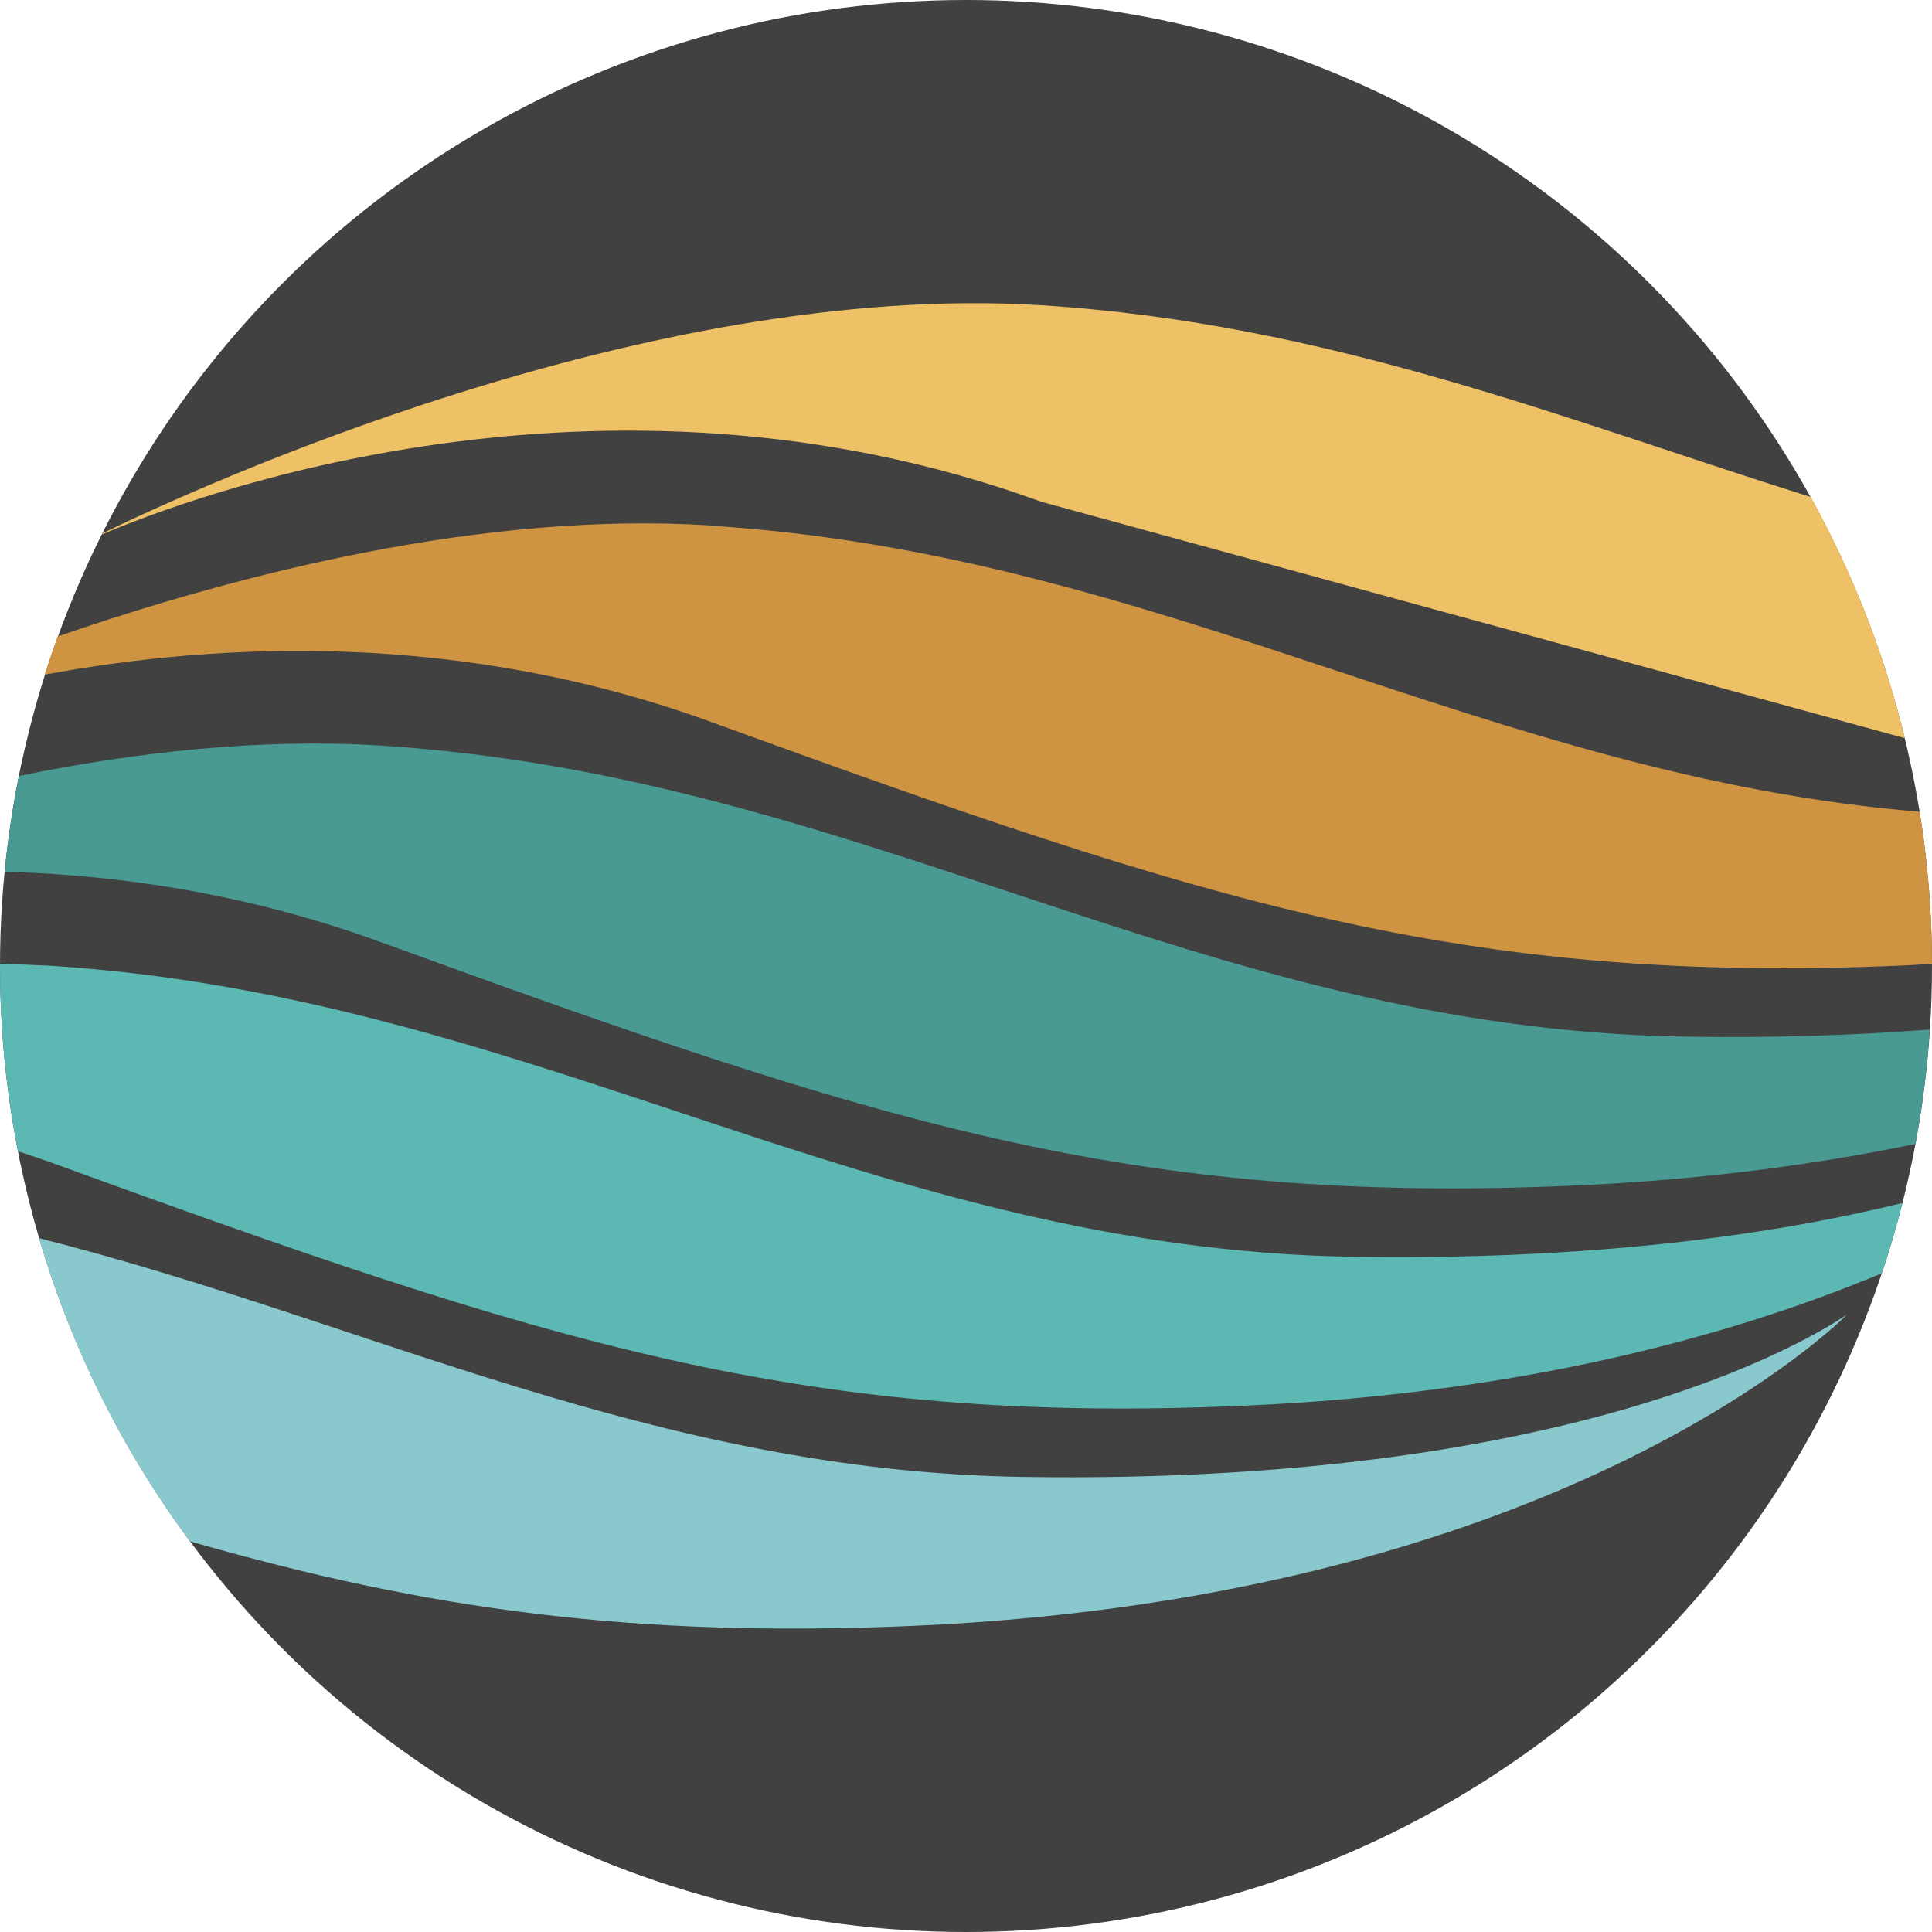
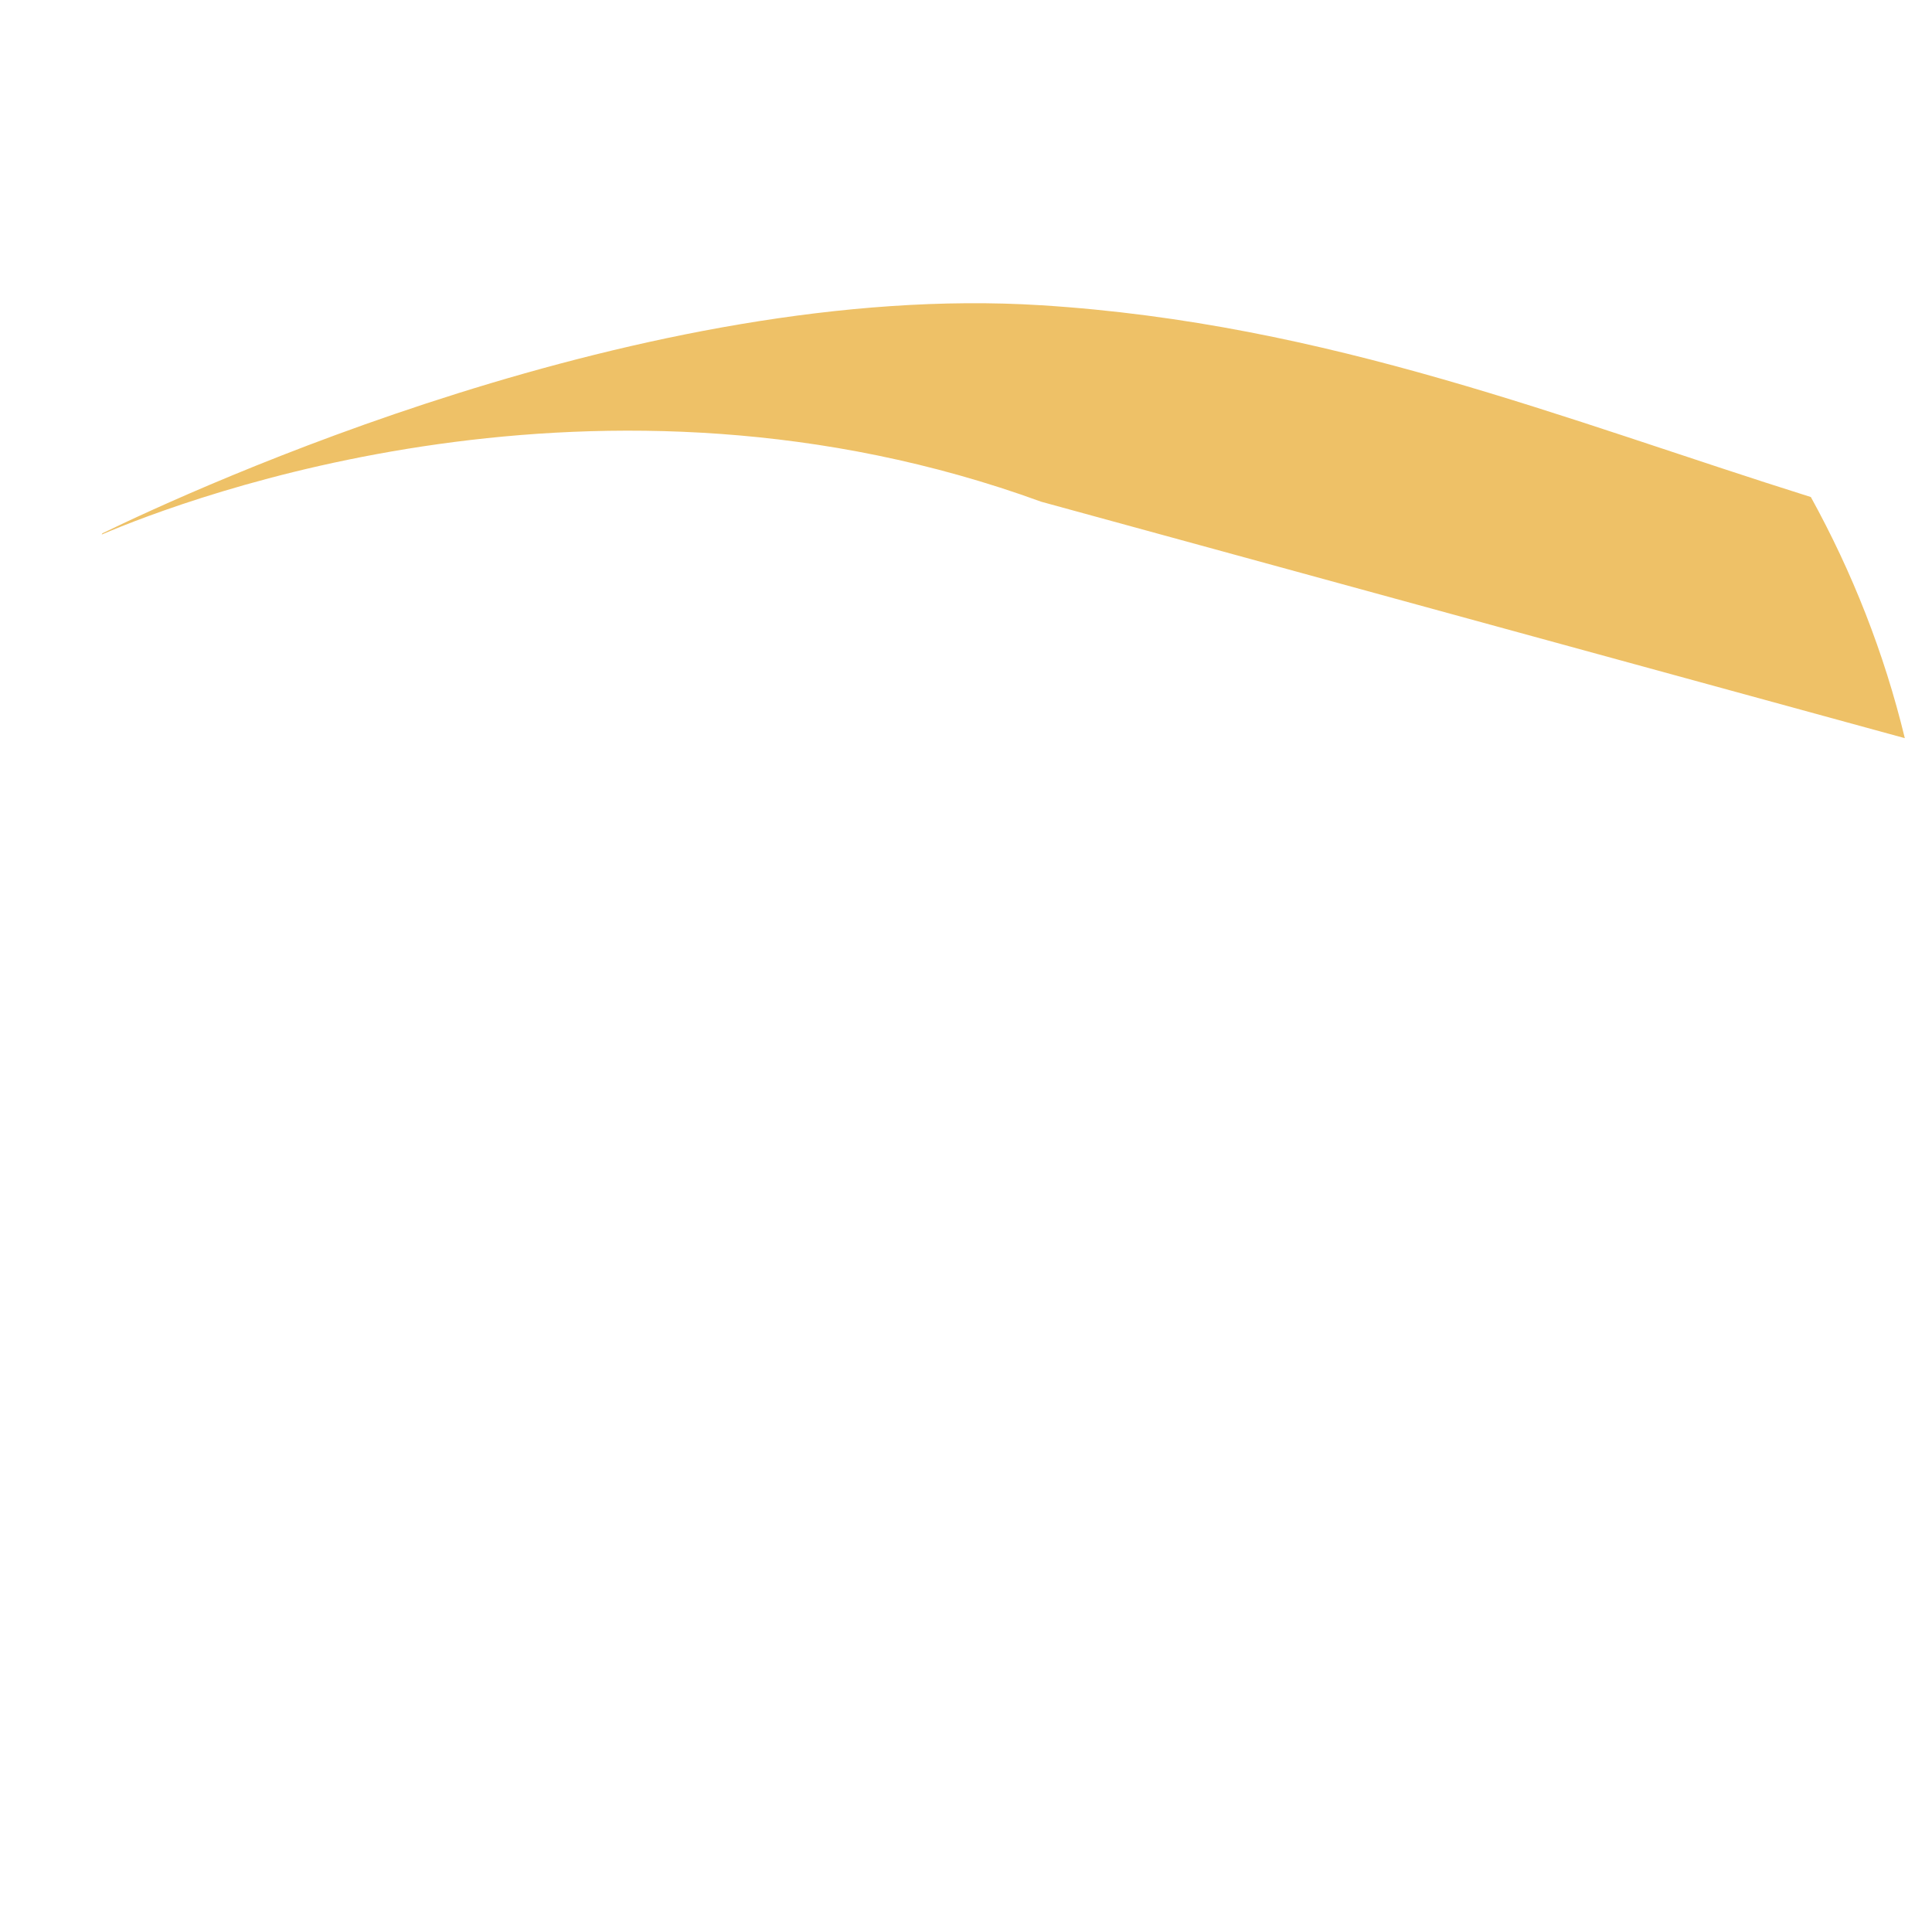
<svg xmlns="http://www.w3.org/2000/svg" id="Calque_2" viewBox="0 0 65.38 65.38">
  <defs>
    <style>.cls-1{fill:#414141;}.cls-2{fill:#489a93;}.cls-3{fill:#89c9cd;}.cls-4{fill:#ce9441;}.cls-5{fill:#5bb8b2;}.cls-6{fill:#eec167;}</style>
  </defs>
  <g id="Calque_1-2">
-     <circle class="cls-1" cx="32.69" cy="32.69" r="32.69" />
-     <path class="cls-5" d="M45.81,42.53c-16.33-.25-27.75-8.82-44.13-9.85-.56-.03-1.12-.05-1.68-.06,0,.02,0,.05,0,.07,0,2.14.21,4.24.61,6.27.36.12.73.24,1.09.37,16.79,6.11,25.37,8.9,40.39,8.24,9.43-.41,16.53-2.37,21.59-4.48.26-.78.5-1.57.7-2.38-4.4,1.08-10.48,1.94-18.57,1.82Z" />
-     <path class="cls-3" d="M34.63,49.98c-12.5-.19-22.13-5.25-33.31-8.08,1.1,3.74,2.84,7.21,5.11,10.26,8.05,2.31,14.98,3.27,24.48,2.86,22.26-.98,31.59-10.53,31.59-10.53-1.58,1.05-9.6,5.77-27.87,5.49Z" />
-     <path class="cls-4" d="M24.04,17.78c-7.61-.48-15.84,1.6-22.09,3.76-.15.43-.3.86-.44,1.29,6-1.11,14.12-1.47,22.55,1.6,16.79,6.11,25.37,8.9,40.39,8.24.31-.01.62-.04.93-.05,0-1.75-.15-3.48-.42-5.15-14.66-1.21-25.63-8.72-40.92-9.68Z" />
    <path class="cls-6" d="M64.46,24.98c-.7-2.89-1.78-5.62-3.18-8.16-8.31-2.61-16.3-5.88-26.05-6.49-13.37-.84-28.66,6.21-31.77,7.72,0,.01-.01.03-.02.04,2.9-1.24,16.87-6.55,31.8-1.11" />
-     <path class="cls-2" d="M57,35.08c-16.33-.25-27.75-8.82-44.13-9.85-4.03-.25-8.23.21-12.23,1.03-.21,1.06-.37,2.14-.48,3.24,3.98.11,8.31.77,12.72,2.38,16.79,6.11,25.37,8.9,40.39,8.24,4.33-.19,8.17-.71,11.55-1.41.24-1.27.4-2.56.48-3.87-2.5.19-5.26.29-8.31.24Z" />
  </g>
</svg>